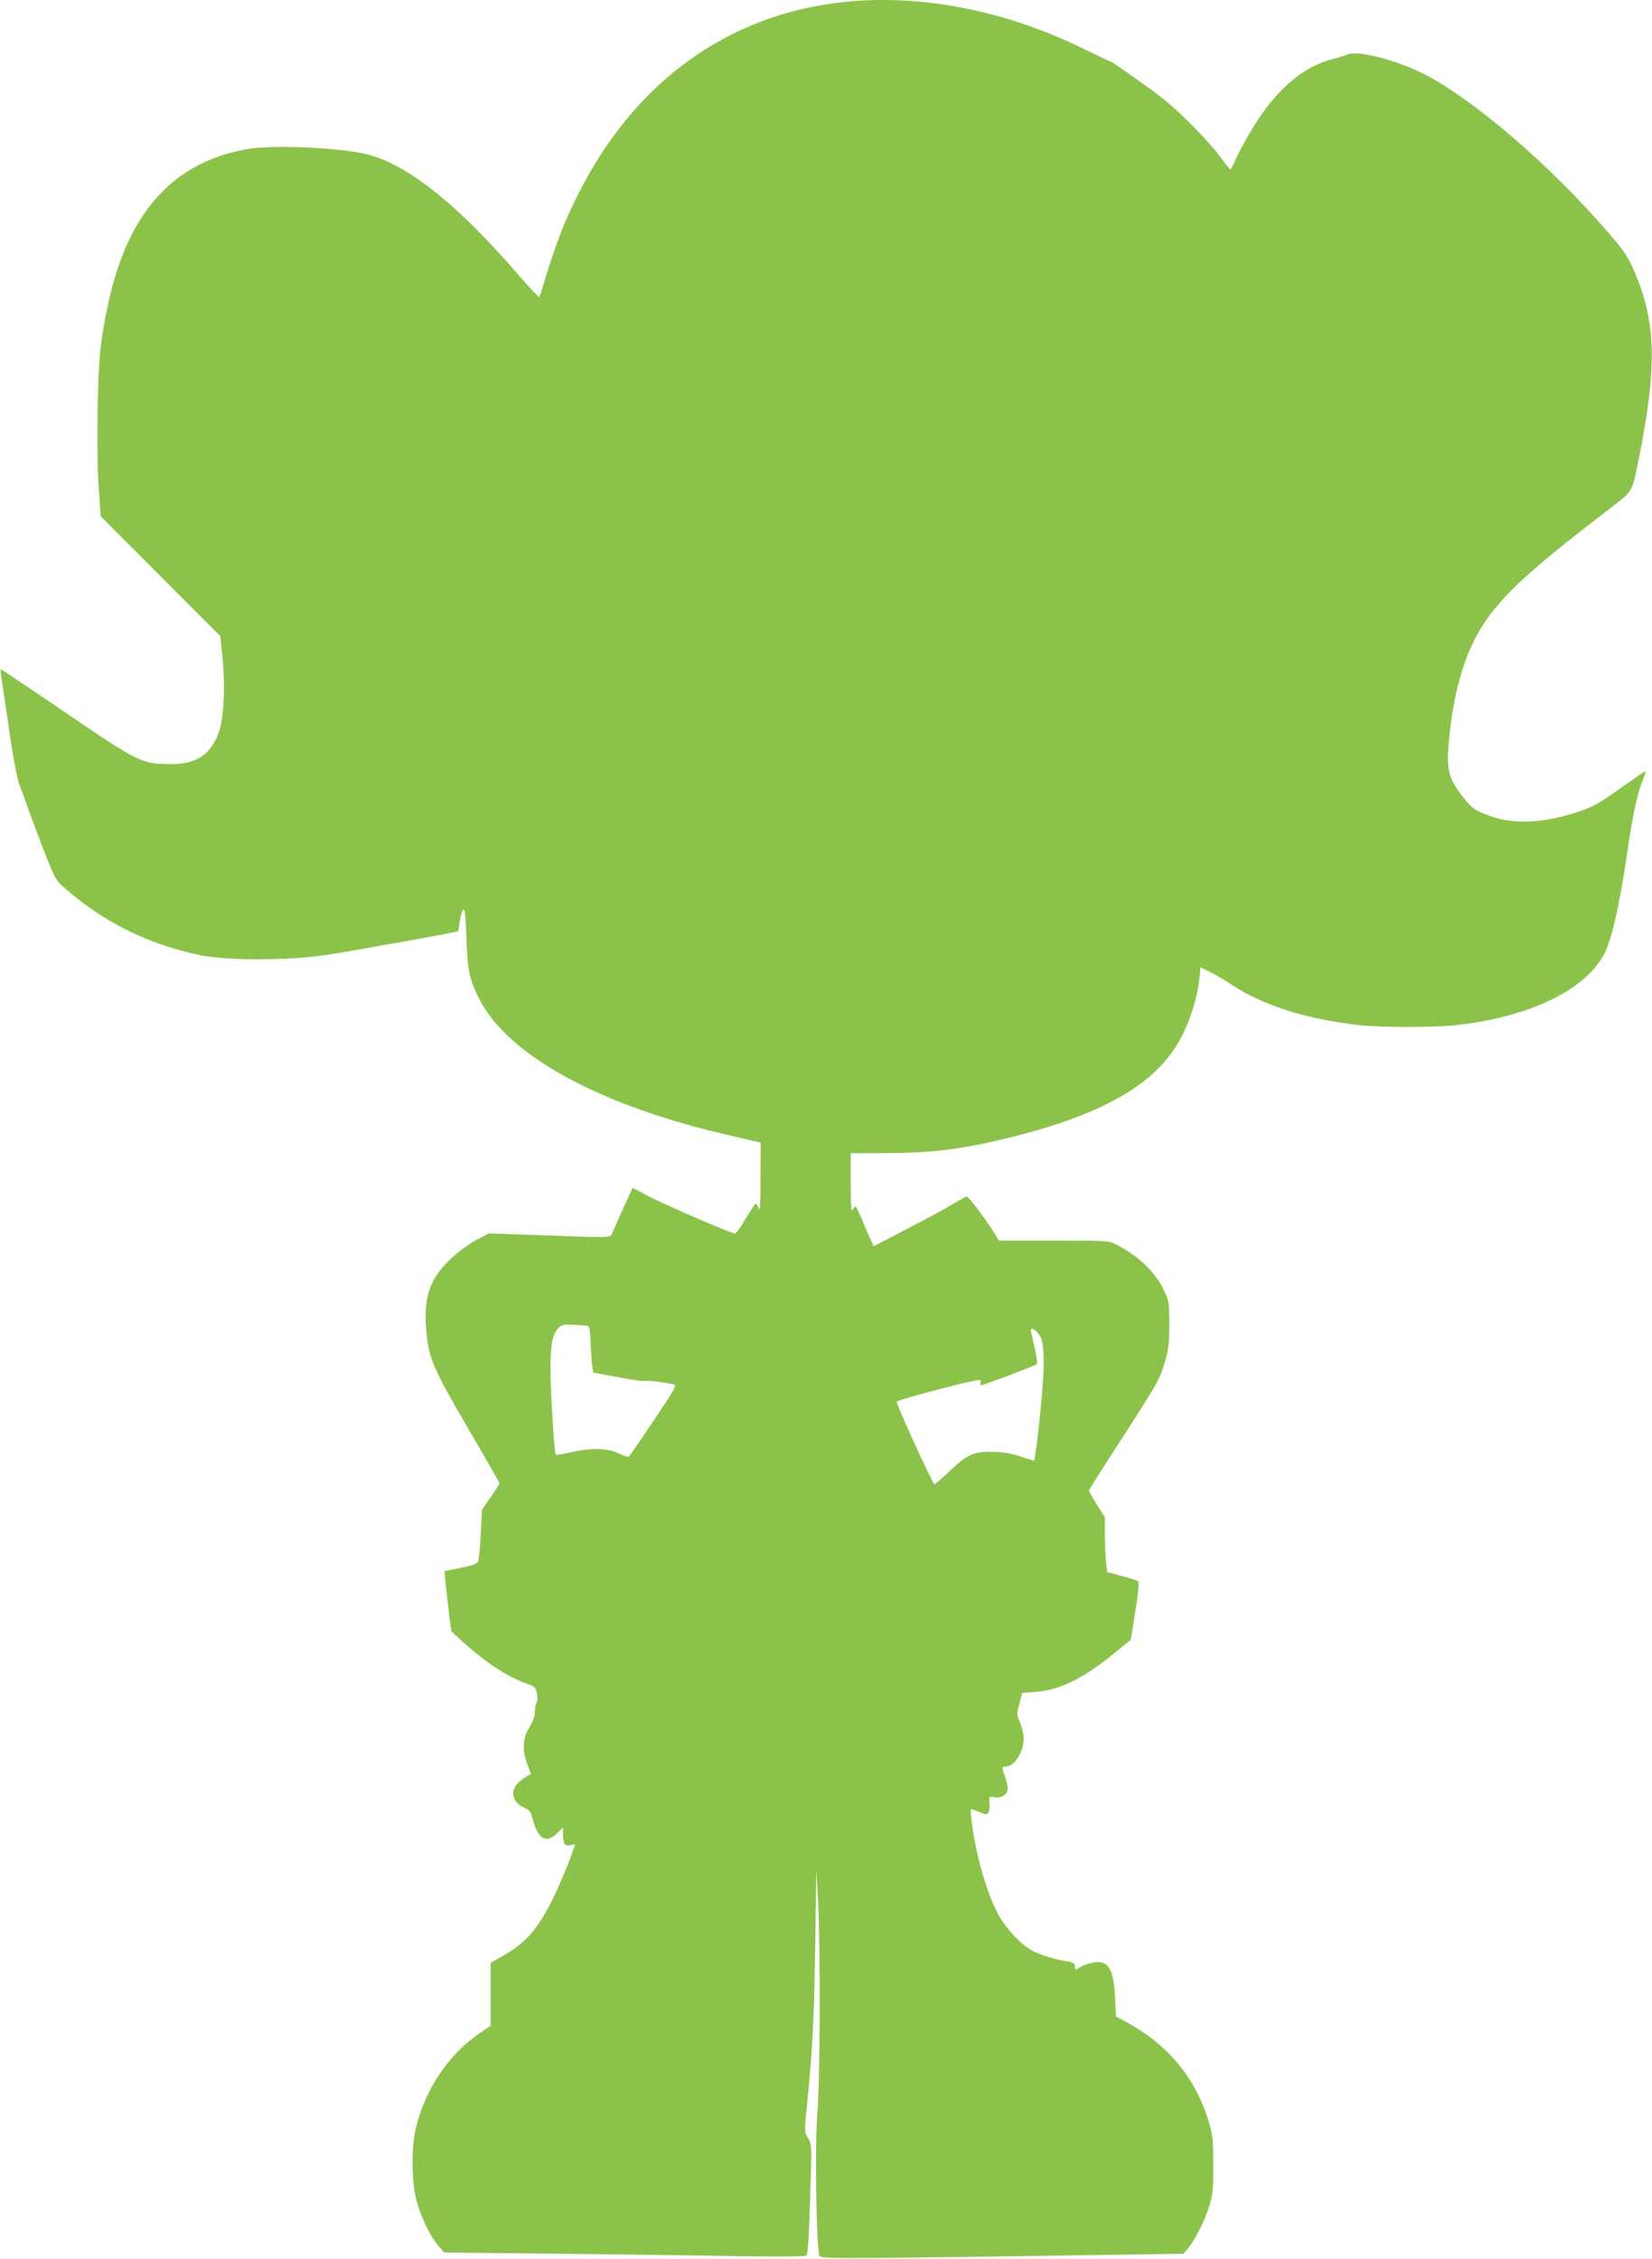
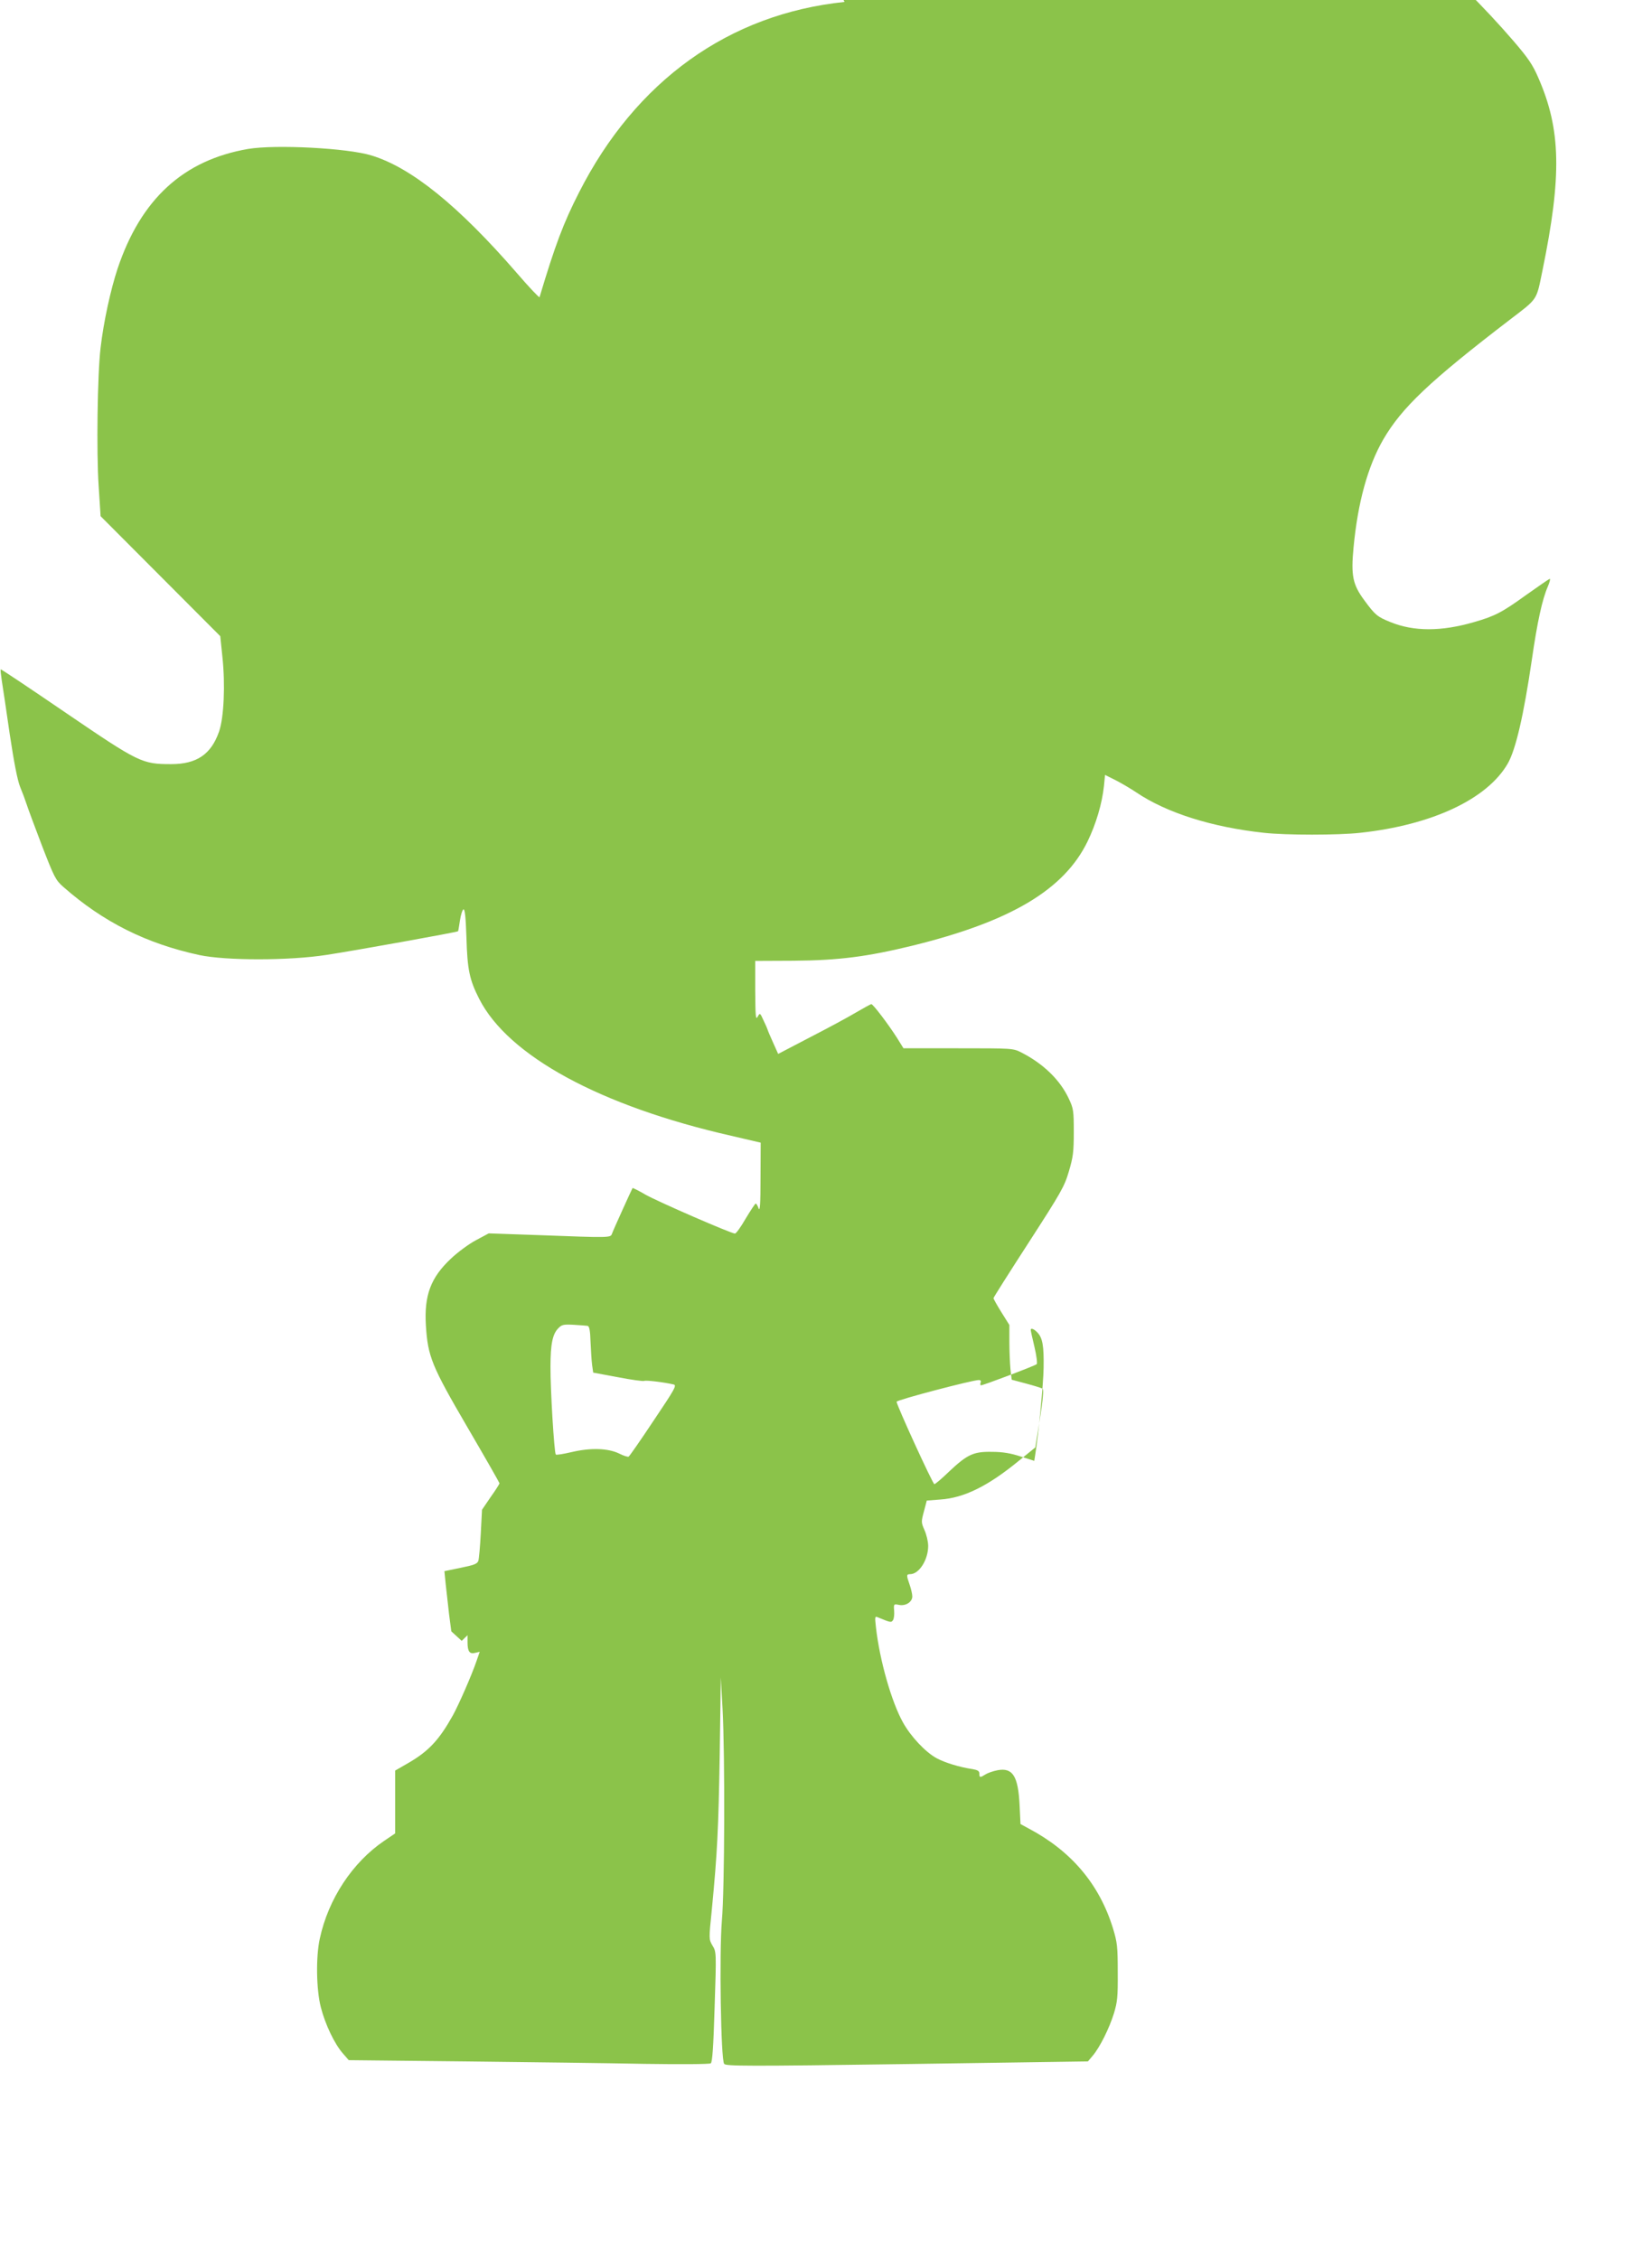
<svg xmlns="http://www.w3.org/2000/svg" version="1.0" width="936pt" height="1280pt" viewBox="0 0 936 1280" preserveAspectRatio="xMidYMid meet">
  <g transform="translate(0,1280) scale(0.1,-0.1)" fill="#8bc34a" stroke="none">
-     <path d="M4785 12789 c-655 -68 -1183 -447 -1504 -1079 -89 -174 -136 -300 -224 -594 -2 -4 -59 56 -127 135 -332 383 -599 599 -825 668 -135 42 -544 63 -699 37 -367 -63 -608 -284 -740 -679 -39 -118 -79 -300 -96 -447 -18 -148 -24 -593 -11 -785 l11 -170 339 -340 339 -340 12 -116 c17 -157 9 -345 -19 -425 -45 -129 -127 -184 -271 -184 -165 0 -182 8 -596 290 -202 138 -368 249 -370 247 -2 -2 1 -30 6 -63 5 -32 26 -169 45 -303 25 -166 44 -262 59 -300 13 -31 29 -74 36 -96 7 -22 46 -128 87 -235 70 -181 78 -197 121 -235 227 -200 471 -322 772 -387 152 -32 508 -32 720 1 147 22 742 129 745 134 2 1 6 29 11 61 5 33 14 61 20 63 8 3 13 -47 17 -164 5 -177 17 -235 72 -343 164 -323 685 -607 1428 -776 l167 -39 -1 -200 c0 -146 -3 -193 -11 -172 -5 15 -13 27 -16 27 -4 0 -29 -39 -57 -85 -27 -47 -54 -85 -61 -85 -21 0 -435 180 -506 220 -39 23 -72 39 -74 38 -3 -4 -110 -239 -117 -260 -8 -22 -15 -22 -410 -7 l-288 10 -71 -38 c-40 -21 -104 -68 -143 -105 -115 -108 -152 -208 -142 -378 11 -177 32 -229 235 -577 100 -171 182 -315 182 -318 0 -4 -22 -39 -50 -78 l-49 -72 -7 -135 c-4 -74 -10 -144 -14 -155 -6 -17 -26 -24 -100 -39 l-92 -19 7 -71 c4 -39 13 -116 19 -170 l13 -100 59 -54 c135 -123 258 -203 369 -243 44 -15 51 -21 57 -54 5 -21 4 -44 -2 -55 -6 -10 -10 -34 -10 -54 0 -21 -12 -54 -31 -85 -38 -61 -42 -128 -10 -211 11 -29 20 -54 18 -54 -18 -5 -66 -40 -81 -59 -37 -49 -16 -105 49 -133 25 -10 33 -22 43 -61 30 -115 76 -142 139 -81 l33 32 0 -40 c0 -53 12 -68 43 -60 l26 6 -18 -52 c-28 -82 -100 -246 -134 -308 -77 -138 -136 -202 -249 -268 l-78 -45 0 -178 0 -178 -62 -42 c-180 -122 -317 -330 -365 -554 -23 -104 -20 -290 6 -390 25 -97 77 -206 124 -260 l34 -39 659 -7 c362 -4 821 -10 1019 -14 203 -3 366 -2 373 3 9 6 15 88 22 320 10 308 10 312 -12 347 -21 36 -21 37 -4 203 31 320 38 460 45 887 l6 430 10 -180 c14 -260 12 -1019 -4 -1200 -15 -179 -6 -785 13 -810 10 -13 126 -14 1036 -1 l1025 15 27 32 c40 47 93 153 120 239 20 66 23 94 22 235 0 145 -3 169 -27 248 -77 250 -236 438 -478 566 l-46 25 -5 105 c-8 167 -39 216 -125 200 -26 -5 -57 -16 -69 -24 -30 -19 -34 -19 -34 5 0 14 -9 20 -37 25 -75 11 -159 37 -205 62 -63 34 -146 122 -191 203 -65 117 -132 352 -153 539 -7 61 -6 64 12 56 72 -30 75 -30 85 -15 5 8 8 32 6 53 -3 38 -2 39 27 33 38 -8 76 16 76 48 0 13 -7 43 -15 66 -19 54 -19 60 3 60 50 0 102 81 102 160 0 25 -10 65 -21 90 -19 43 -19 47 -3 106 l16 61 77 6 c134 9 270 76 444 219 l94 76 26 163 c18 114 22 166 15 170 -6 4 -48 17 -93 29 l-82 22 -7 61 c-3 33 -6 103 -6 155 l0 94 -45 72 c-25 40 -45 76 -45 80 0 4 90 146 200 316 182 282 202 316 227 402 24 81 28 110 28 223 0 121 -2 134 -28 189 -49 106 -145 199 -269 262 -47 24 -50 24 -358 24 l-310 0 -36 58 c-49 77 -136 192 -146 192 -4 0 -42 -21 -85 -46 -43 -26 -160 -89 -261 -141 l-182 -95 -30 67 c-17 37 -30 69 -30 71 0 2 -10 25 -22 50 -21 46 -21 46 -34 23 -11 -21 -13 1 -14 146 l0 170 218 1 c255 2 417 23 671 85 558 137 861 317 994 591 48 99 82 213 93 315 l6 62 60 -30 c33 -17 86 -48 117 -69 172 -116 428 -197 723 -229 125 -14 421 -14 546 0 406 44 718 190 835 391 46 79 91 275 137 588 31 215 59 344 91 417 10 23 15 43 11 43 -4 0 -63 -41 -132 -90 -140 -101 -179 -121 -297 -155 -185 -54 -342 -54 -474 0 -74 30 -86 39 -149 125 -65 88 -75 140 -60 297 24 256 81 461 168 612 105 181 262 330 717 679 161 123 150 107 185 277 111 540 105 801 -22 1092 -33 77 -58 113 -141 210 -334 388 -774 766 -1057 908 -150 75 -372 132 -423 107 -12 -5 -51 -17 -87 -27 -176 -45 -329 -181 -467 -414 -30 -51 -67 -120 -81 -152 -14 -32 -28 -59 -31 -59 -3 1 -30 34 -59 74 -59 81 -224 249 -320 325 -63 51 -289 211 -297 211 -2 0 -78 36 -167 79 -437 213 -912 305 -1343 260z m-1456 -7502 c10 -2 15 -25 17 -92 2 -49 6 -109 9 -131 l6 -42 140 -26 c77 -15 144 -24 149 -21 8 5 110 -7 166 -20 20 -4 9 -24 -112 -204 -73 -110 -137 -202 -142 -205 -5 -3 -29 5 -53 17 -63 31 -162 34 -269 9 -47 -11 -88 -18 -91 -14 -9 10 -31 371 -30 499 0 127 12 185 45 217 19 20 30 22 86 19 36 -2 71 -5 79 -6z m2550 -39 c28 -30 36 -75 34 -198 -1 -88 -29 -380 -48 -496 l-5 -32 -78 25 c-55 18 -101 26 -162 26 -105 2 -140 -15 -244 -113 -40 -39 -77 -70 -82 -70 -9 0 -214 448 -214 467 0 10 430 123 466 123 10 0 14 -5 10 -15 -3 -8 -2 -15 2 -15 14 0 307 111 316 120 4 4 -1 48 -13 98 -12 49 -21 92 -21 96 0 13 20 5 39 -16z" />
+     <path d="M4785 12789 c-655 -68 -1183 -447 -1504 -1079 -89 -174 -136 -300 -224 -594 -2 -4 -59 56 -127 135 -332 383 -599 599 -825 668 -135 42 -544 63 -699 37 -367 -63 -608 -284 -740 -679 -39 -118 -79 -300 -96 -447 -18 -148 -24 -593 -11 -785 l11 -170 339 -340 339 -340 12 -116 c17 -157 9 -345 -19 -425 -45 -129 -127 -184 -271 -184 -165 0 -182 8 -596 290 -202 138 -368 249 -370 247 -2 -2 1 -30 6 -63 5 -32 26 -169 45 -303 25 -166 44 -262 59 -300 13 -31 29 -74 36 -96 7 -22 46 -128 87 -235 70 -181 78 -197 121 -235 227 -200 471 -322 772 -387 152 -32 508 -32 720 1 147 22 742 129 745 134 2 1 6 29 11 61 5 33 14 61 20 63 8 3 13 -47 17 -164 5 -177 17 -235 72 -343 164 -323 685 -607 1428 -776 l167 -39 -1 -200 c0 -146 -3 -193 -11 -172 -5 15 -13 27 -16 27 -4 0 -29 -39 -57 -85 -27 -47 -54 -85 -61 -85 -21 0 -435 180 -506 220 -39 23 -72 39 -74 38 -3 -4 -110 -239 -117 -260 -8 -22 -15 -22 -410 -7 l-288 10 -71 -38 c-40 -21 -104 -68 -143 -105 -115 -108 -152 -208 -142 -378 11 -177 32 -229 235 -577 100 -171 182 -315 182 -318 0 -4 -22 -39 -50 -78 l-49 -72 -7 -135 c-4 -74 -10 -144 -14 -155 -6 -17 -26 -24 -100 -39 l-92 -19 7 -71 c4 -39 13 -116 19 -170 l13 -100 59 -54 l33 32 0 -40 c0 -53 12 -68 43 -60 l26 6 -18 -52 c-28 -82 -100 -246 -134 -308 -77 -138 -136 -202 -249 -268 l-78 -45 0 -178 0 -178 -62 -42 c-180 -122 -317 -330 -365 -554 -23 -104 -20 -290 6 -390 25 -97 77 -206 124 -260 l34 -39 659 -7 c362 -4 821 -10 1019 -14 203 -3 366 -2 373 3 9 6 15 88 22 320 10 308 10 312 -12 347 -21 36 -21 37 -4 203 31 320 38 460 45 887 l6 430 10 -180 c14 -260 12 -1019 -4 -1200 -15 -179 -6 -785 13 -810 10 -13 126 -14 1036 -1 l1025 15 27 32 c40 47 93 153 120 239 20 66 23 94 22 235 0 145 -3 169 -27 248 -77 250 -236 438 -478 566 l-46 25 -5 105 c-8 167 -39 216 -125 200 -26 -5 -57 -16 -69 -24 -30 -19 -34 -19 -34 5 0 14 -9 20 -37 25 -75 11 -159 37 -205 62 -63 34 -146 122 -191 203 -65 117 -132 352 -153 539 -7 61 -6 64 12 56 72 -30 75 -30 85 -15 5 8 8 32 6 53 -3 38 -2 39 27 33 38 -8 76 16 76 48 0 13 -7 43 -15 66 -19 54 -19 60 3 60 50 0 102 81 102 160 0 25 -10 65 -21 90 -19 43 -19 47 -3 106 l16 61 77 6 c134 9 270 76 444 219 l94 76 26 163 c18 114 22 166 15 170 -6 4 -48 17 -93 29 l-82 22 -7 61 c-3 33 -6 103 -6 155 l0 94 -45 72 c-25 40 -45 76 -45 80 0 4 90 146 200 316 182 282 202 316 227 402 24 81 28 110 28 223 0 121 -2 134 -28 189 -49 106 -145 199 -269 262 -47 24 -50 24 -358 24 l-310 0 -36 58 c-49 77 -136 192 -146 192 -4 0 -42 -21 -85 -46 -43 -26 -160 -89 -261 -141 l-182 -95 -30 67 c-17 37 -30 69 -30 71 0 2 -10 25 -22 50 -21 46 -21 46 -34 23 -11 -21 -13 1 -14 146 l0 170 218 1 c255 2 417 23 671 85 558 137 861 317 994 591 48 99 82 213 93 315 l6 62 60 -30 c33 -17 86 -48 117 -69 172 -116 428 -197 723 -229 125 -14 421 -14 546 0 406 44 718 190 835 391 46 79 91 275 137 588 31 215 59 344 91 417 10 23 15 43 11 43 -4 0 -63 -41 -132 -90 -140 -101 -179 -121 -297 -155 -185 -54 -342 -54 -474 0 -74 30 -86 39 -149 125 -65 88 -75 140 -60 297 24 256 81 461 168 612 105 181 262 330 717 679 161 123 150 107 185 277 111 540 105 801 -22 1092 -33 77 -58 113 -141 210 -334 388 -774 766 -1057 908 -150 75 -372 132 -423 107 -12 -5 -51 -17 -87 -27 -176 -45 -329 -181 -467 -414 -30 -51 -67 -120 -81 -152 -14 -32 -28 -59 -31 -59 -3 1 -30 34 -59 74 -59 81 -224 249 -320 325 -63 51 -289 211 -297 211 -2 0 -78 36 -167 79 -437 213 -912 305 -1343 260z m-1456 -7502 c10 -2 15 -25 17 -92 2 -49 6 -109 9 -131 l6 -42 140 -26 c77 -15 144 -24 149 -21 8 5 110 -7 166 -20 20 -4 9 -24 -112 -204 -73 -110 -137 -202 -142 -205 -5 -3 -29 5 -53 17 -63 31 -162 34 -269 9 -47 -11 -88 -18 -91 -14 -9 10 -31 371 -30 499 0 127 12 185 45 217 19 20 30 22 86 19 36 -2 71 -5 79 -6z m2550 -39 c28 -30 36 -75 34 -198 -1 -88 -29 -380 -48 -496 l-5 -32 -78 25 c-55 18 -101 26 -162 26 -105 2 -140 -15 -244 -113 -40 -39 -77 -70 -82 -70 -9 0 -214 448 -214 467 0 10 430 123 466 123 10 0 14 -5 10 -15 -3 -8 -2 -15 2 -15 14 0 307 111 316 120 4 4 -1 48 -13 98 -12 49 -21 92 -21 96 0 13 20 5 39 -16z" />
  </g>
</svg>